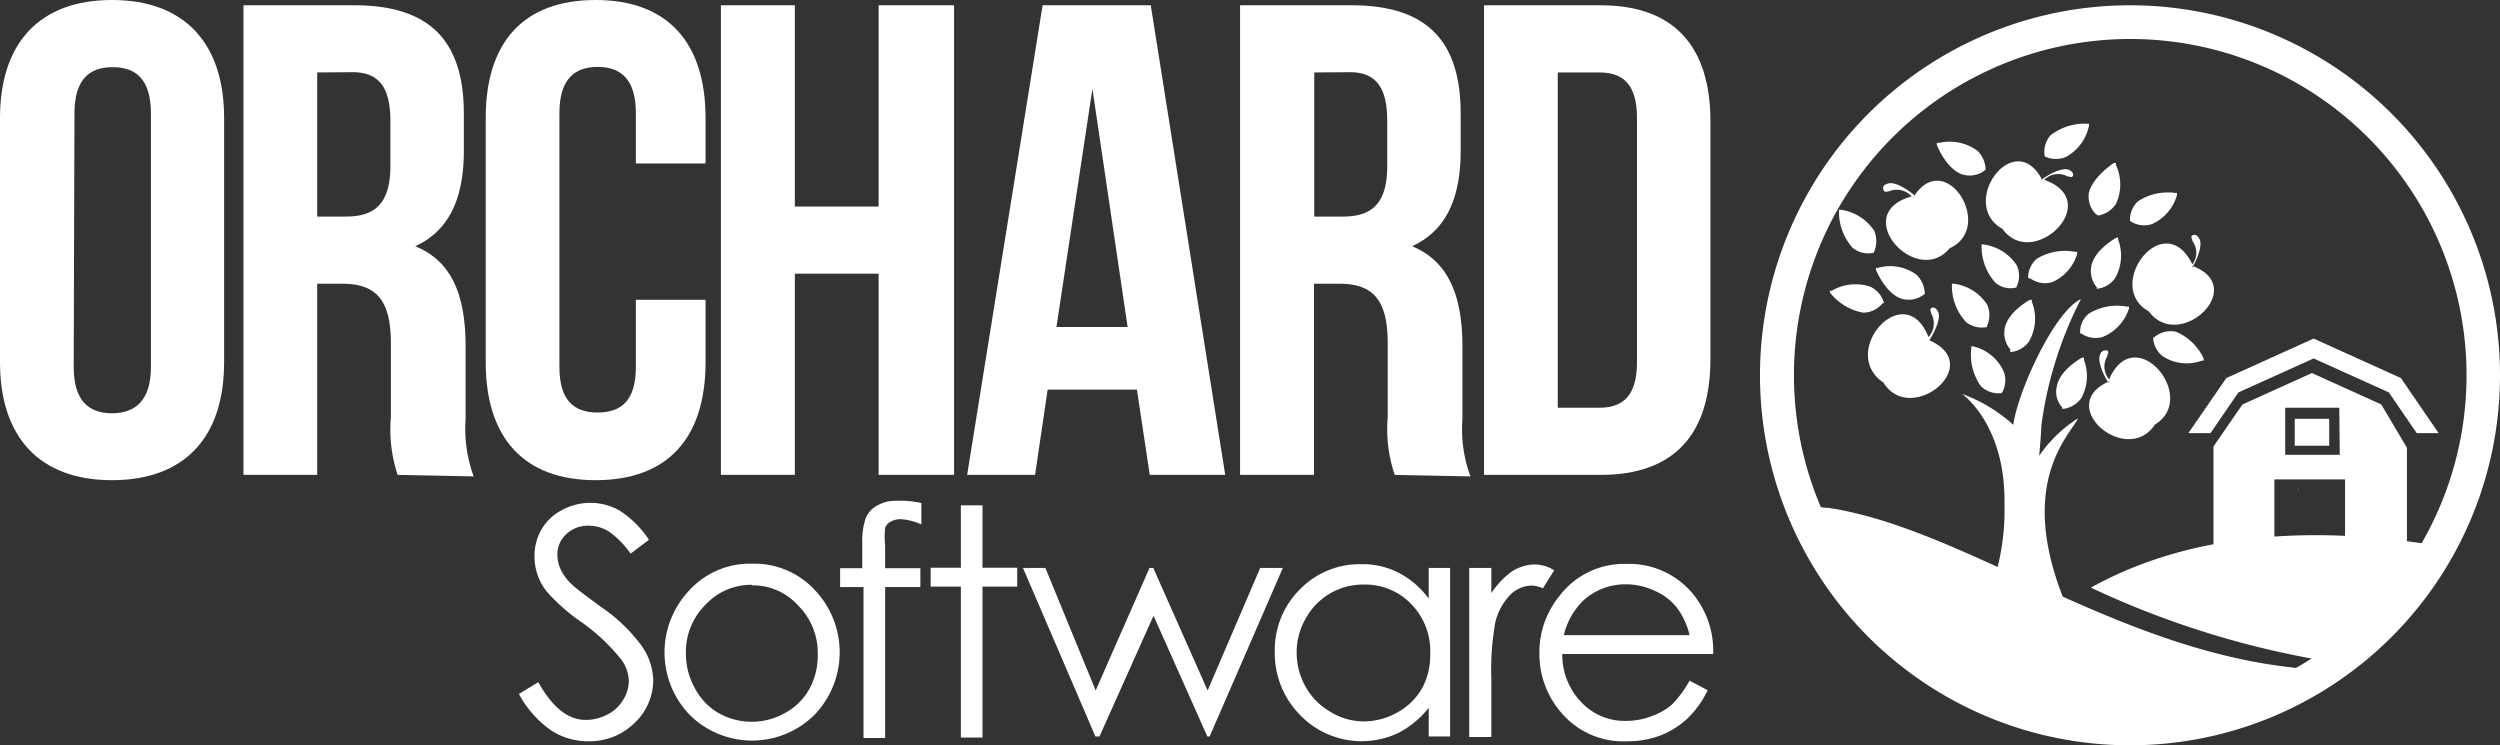
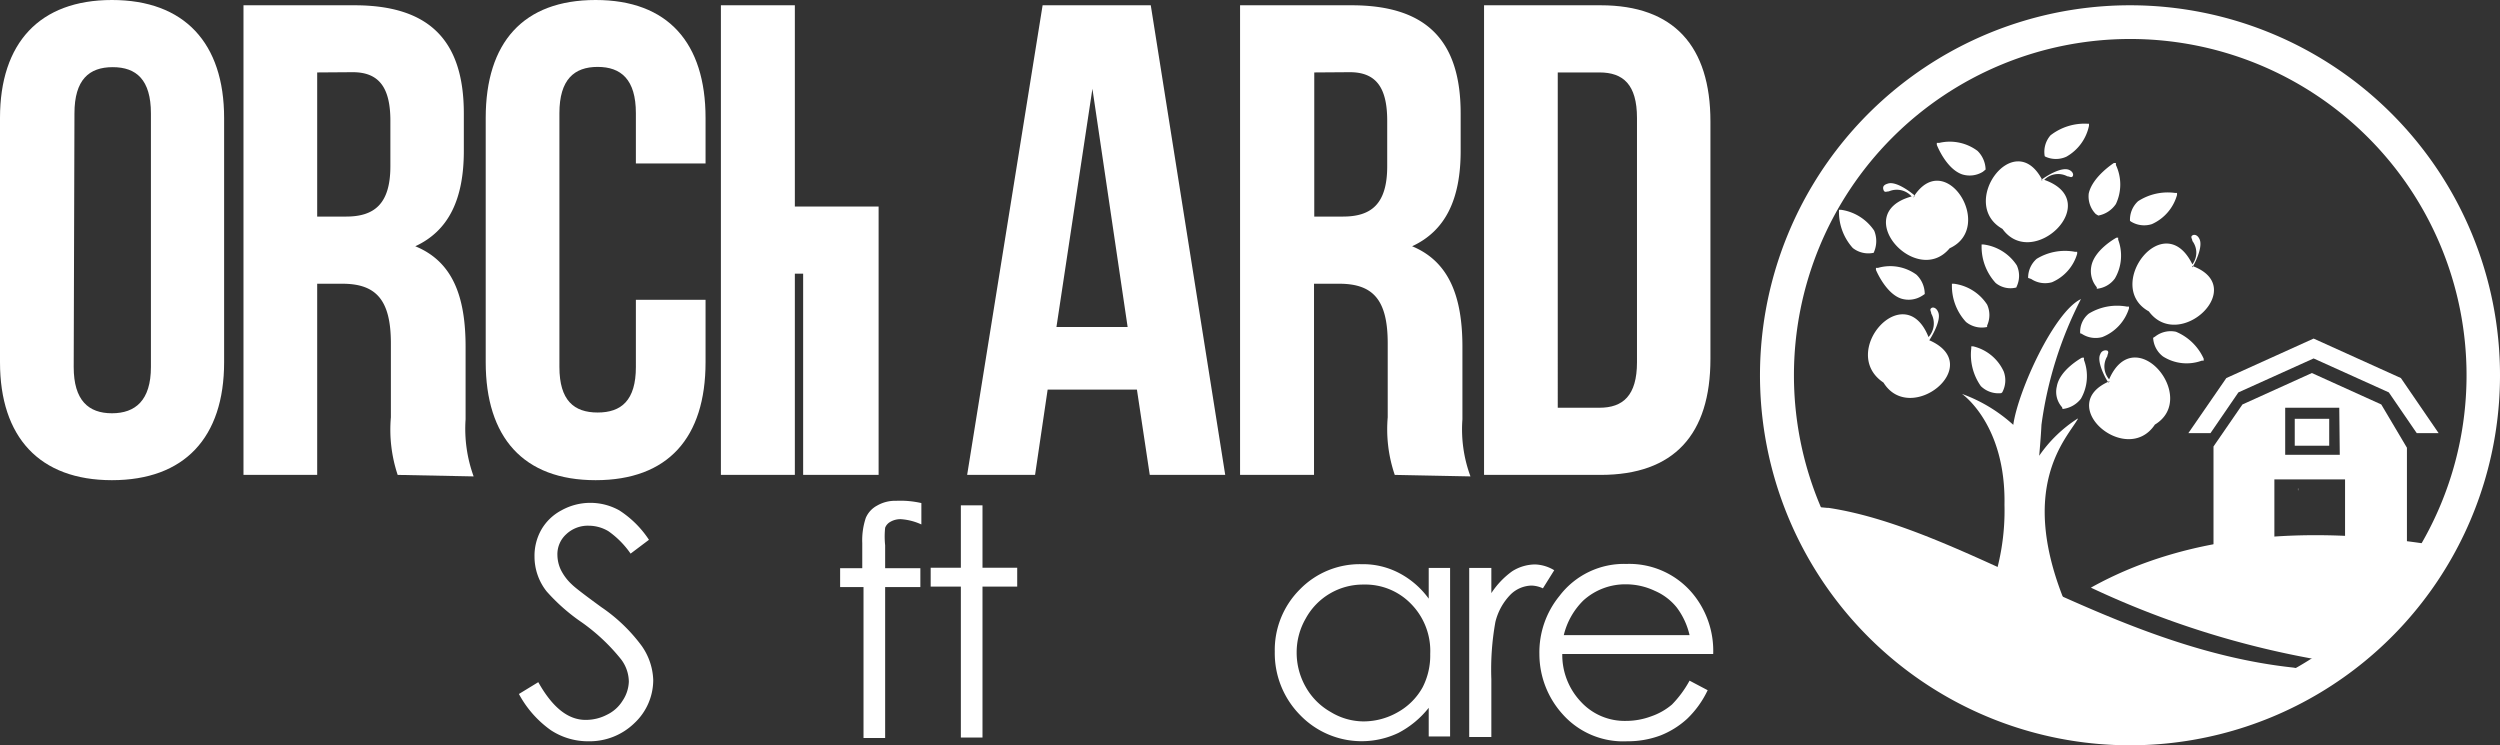
<svg xmlns="http://www.w3.org/2000/svg" viewBox="0 0 99.39 29.63">
  <rect x="0" y="0" width="99.39" height="29.63" fill="#333333" stroke="none" />
  <defs>
    <style>.cls-1,.cls-2{fill:#fff;}.cls-2{fill-rule:evenodd;}</style>
  </defs>
  <g id="Layer_2" data-name="Layer 2">
    <g id="Layer_1-2" data-name="Layer 1">
      <g id="Layer_2-2" data-name="Layer 2">
        <g id="Layer_1-2-2" data-name="Layer 1-2">
          <path class="cls-1" d="M0,4.69C0,1.71,1.57,0,4.45,0S8.91,1.71,8.91,4.69V14.4c0,3-1.58,4.69-4.46,4.69S0,17.38,0,14.4Zm2.93,9.9c0,1.33.59,1.84,1.52,1.84S6,15.92,6,14.59V4.51c0-1.34-.58-1.84-1.52-1.84s-1.52.5-1.52,1.84Z" />
          <path class="cls-1" d="M15.81,18.88a5.69,5.69,0,0,1-.27-2.29V13.65c0-1.73-.59-2.37-1.93-2.37h-1v7.6H9.68V.21h4.41c3,0,4.35,1.42,4.35,4.3V6c0,1.93-.61,3.18-1.93,3.79,1.49.61,2,2,2,4v2.88a5.55,5.55,0,0,0,.32,2.27Zm-3.2-16V8.61h1.15c1.1,0,1.76-.48,1.76-2V4.8c0-1.33-.46-1.93-1.5-1.93Z" />
          <path class="cls-1" d="M28.05,11.92V14.4c0,3-1.49,4.69-4.37,4.69s-4.37-1.71-4.37-4.69V4.69c0-3,1.49-4.69,4.37-4.69s4.37,1.71,4.37,4.69V6.5H25.28v-2c0-1.34-.59-1.84-1.52-1.84s-1.52.5-1.52,1.84V14.59c0,1.33.58,1.81,1.52,1.81s1.52-.48,1.52-1.81V11.92Z" />
-           <path class="cls-1" d="M31.6,18.88H28.66V.21H31.6v8h3.33v-8h3V18.88h-3v-8H31.6Z" />
+           <path class="cls-1" d="M31.6,18.88H28.66V.21H31.6v8h3.33v-8V18.88h-3v-8H31.6Z" />
          <path class="cls-1" d="M48.71,18.88h-3l-.51-3.39H41.65l-.5,3.39h-2.7l3-18.67h4.3ZM42,13h2.83L43.43,3.53Z" />
          <path class="cls-1" d="M55.45,18.88a5.62,5.62,0,0,1-.28-2.29V13.65c0-1.73-.58-2.37-1.93-2.37h-1v7.6H49.3V.21h4.43c3,0,4.34,1.42,4.34,4.3V6c0,1.93-.61,3.18-1.93,3.79,1.47.61,2,2,2,4v2.88a5.39,5.39,0,0,0,.32,2.27Zm-3.2-16V8.61h1.14c1.11,0,1.76-.48,1.76-2V4.8c0-1.33-.45-1.93-1.49-1.93Z" />
          <path class="cls-1" d="M59,.21h4.64C66.55.21,68,1.84,68,4.83v9.44c0,3-1.44,4.61-4.37,4.61H59Zm2.93,2.67V16.21h1.66c.93,0,1.49-.48,1.49-1.81V4.69c0-1.33-.55-1.81-1.49-1.81Z" />
          <path class="cls-1" d="M20.63,27.59l.77-.47c.56,1,1.18,1.5,1.88,1.5a1.82,1.82,0,0,0,.86-.21,1.47,1.47,0,0,0,.61-.55A1.45,1.45,0,0,0,25,27.1a1.5,1.5,0,0,0-.31-.89,7.66,7.66,0,0,0-1.55-1.46,7.56,7.56,0,0,1-1.41-1.24,2.23,2.23,0,0,1-.48-1.38,2.1,2.1,0,0,1,.27-1.07,2,2,0,0,1,.8-.77,2.36,2.36,0,0,1,2.3,0,4,4,0,0,1,1.18,1.17l-.73.55a3.55,3.55,0,0,0-.88-.89,1.53,1.53,0,0,0-.78-.22,1.25,1.25,0,0,0-.9.34,1.07,1.07,0,0,0-.35.82,1.44,1.44,0,0,0,.13.58,2,2,0,0,0,.45.6q.18.18,1.17.9a6.59,6.59,0,0,1,1.61,1.55,2.5,2.5,0,0,1,.45,1.34,2.35,2.35,0,0,1-.75,1.72,2.55,2.55,0,0,1-1.82.72,2.68,2.68,0,0,1-1.5-.44A4.19,4.19,0,0,1,20.63,27.59Z" />
-           <path class="cls-1" d="M29.89,22.41a3.28,3.28,0,0,1,2.57,1.12,3.59,3.59,0,0,1-.06,4.87,3.52,3.52,0,0,1-5,0l0,0a3.58,3.58,0,0,1-.06-4.86A3.27,3.27,0,0,1,29.89,22.41Zm0,.84a2.47,2.47,0,0,0-1.85.8A2.63,2.63,0,0,0,27.27,26a2.77,2.77,0,0,0,.35,1.35,2.46,2.46,0,0,0,.95,1,2.68,2.68,0,0,0,2.63,0,2.42,2.42,0,0,0,1-1A2.77,2.77,0,0,0,32.51,26a2.66,2.66,0,0,0-.78-1.93,2.43,2.43,0,0,0-1.84-.8Z" />
          <path class="cls-1" d="M36.63,20v.85a2.31,2.31,0,0,0-.82-.21.8.8,0,0,0-.42.11.45.45,0,0,0-.2.23,3.3,3.3,0,0,0,0,.7v.91h1.4v.75h-1.4v6h-.86v-6H33.4v-.75h.88v-1a2.82,2.82,0,0,1,.14-1,1,1,0,0,1,.45-.49,1.43,1.43,0,0,1,.76-.19A3.74,3.74,0,0,1,36.63,20Z" />
          <path class="cls-1" d="M38.2,20.09h.86v2.48h1.38v.75H39.06v6H38.2v-6H37v-.75H38.2Z" />
-           <path class="cls-1" d="M40.67,22.58h.89l2,4.87,2.14-4.87h.15l2.16,4.87,2.09-4.87h.9l-2.91,6.7H48l-2.14-4.8-2.15,4.8h-.16Z" />
          <path class="cls-1" d="M57.65,22.58v6.7H56.8V28.14a3.74,3.74,0,0,1-1.21,1,3.4,3.4,0,0,1-3.91-.72,3.5,3.5,0,0,1-1-2.51,3.4,3.4,0,0,1,1-2.48,3.32,3.32,0,0,1,2.45-1,3.09,3.09,0,0,1,1.49.35A3.4,3.4,0,0,1,56.8,23.8V22.58Zm-3.44.66a2.59,2.59,0,0,0-2.3,1.35,2.68,2.68,0,0,0-.36,1.35,2.75,2.75,0,0,0,.36,1.37,2.61,2.61,0,0,0,1,1,2.52,2.52,0,0,0,1.31.37,2.74,2.74,0,0,0,1.34-.36,2.54,2.54,0,0,0,1-1A2.77,2.77,0,0,0,56.86,26,2.67,2.67,0,0,0,56.09,24,2.53,2.53,0,0,0,54.21,23.24Z" />
          <path class="cls-1" d="M58.41,22.58h.88v1a3.27,3.27,0,0,1,.83-.87,1.73,1.73,0,0,1,.91-.27,1.57,1.57,0,0,1,.76.23l-.45.72a1.15,1.15,0,0,0-.45-.11,1.23,1.23,0,0,0-.83.35,2.35,2.35,0,0,0-.61,1.1A10.66,10.66,0,0,0,59.29,27V29.3h-.88Z" />
          <path class="cls-1" d="M67.17,27.06l.72.38a3.85,3.85,0,0,1-.82,1.14,3.43,3.43,0,0,1-1.06.66,3.71,3.71,0,0,1-1.32.23,3.22,3.22,0,0,1-2.57-1.08A3.57,3.57,0,0,1,61.2,26,3.54,3.54,0,0,1,62,23.69a3.22,3.22,0,0,1,2.66-1.27,3.28,3.28,0,0,1,2.73,1.3A3.57,3.57,0,0,1,68.11,26h-6a2.71,2.71,0,0,0,.75,1.91,2.36,2.36,0,0,0,1.78.75,2.85,2.85,0,0,0,1-.18,2.54,2.54,0,0,0,.83-.47A4.27,4.27,0,0,0,67.17,27.06Zm0-1.81a2.91,2.91,0,0,0-.51-1.1,2.27,2.27,0,0,0-.87-.66,2.68,2.68,0,0,0-1.14-.26,2.48,2.48,0,0,0-1.7.64,2.88,2.88,0,0,0-.78,1.38Z" />
          <path class="cls-1" d="M94.67,16.08l-2.76-1.25-2.76,1.25L88,17.75l0,4.11a19.54,19.54,0,0,1,2.42,0l0-2.8h2.81V22c.38,0,1.91.39,2.46.49l0-4.69Zm-1.65,2H90.85V16.21H93Z" />
          <path class="cls-1" d="M83.12,23.36a35.69,35.69,0,0,0,9.23,2.9,13.62,13.62,0,0,0,4.41-4.59c-4.69-.75-9.61-.55-13.63,1.69" />
          <path class="cls-1" d="M91.86,18.14h0a.2.2,0,0,1,0,.11S91.86,18.18,91.86,18.14Z" />
          <path class="cls-1" d="M91.36,19.4h0a.2.2,0,0,1,0,.11.61.61,0,0,1,0-.11" />
          <path class="cls-1" d="M82.6,16.64a5.36,5.36,0,0,0-1.53,1.48s.07-.77.09-1.23a15.4,15.4,0,0,1,1.57-5c-1.06.5-2.5,3.64-2.69,5A6.14,6.14,0,0,0,78,15.66s1.75,1.2,1.69,4.41a9.19,9.19,0,0,1-.57,3.43,8.07,8.07,0,0,0,2.07.28c.36,0,.68.43,1,.39-2.06-4.81,0-6.76.42-7.52" />
          <path class="cls-2" d="M87.15,10.57c2.28.83-.51,3.45-1.72,1.81l0,0v0h0v0h0v0h0l0,0c-1.81-1,.6-4.19,1.73-1.87a.77.77,0,0,0,0-.93c0-.08-.09-.16,0-.22s.21,0,.27.12c.17.28-.13.92-.27,1.15" />
          <path class="cls-2" d="M76.73,13.54c2.21,1-.78,3.4-1.85,1.67l0,0v0h0v0h0v0h0l0,0C73.07,14,75.72,11,76.67,13.4a.8.8,0,0,0,.11-.93c0-.08-.08-.16,0-.22s.21,0,.27.15c.14.29-.2.9-.35,1.13" />
          <path class="cls-2" d="M81.2,7.17C80.09,5,77.83,8.1,79.61,9.1l0,0h0v0h0v0h0v0h0s0,0,0,0c1.21,1.68,4.08-1.1,1.66-1.95a.78.78,0,0,1,.92-.14c.08,0,.16.07.21,0s0-.2-.15-.26c-.31-.12-.9.25-1.11.41" />
          <path class="cls-2" d="M83.88,15.15c-2.24.94.66,3.43,1.79,1.73l0,0v0l0,0v0h0v0h0l0,0c1.77-1.07-.79-4.16-1.82-1.8a.78.78,0,0,1-.07-.92c0-.08.08-.16,0-.22a.22.22,0,0,0-.28.14c-.15.27.17.91.32,1.13" />
          <path class="cls-2" d="M76.05,7.87c1.26-2.08,3.3,1.16,1.46,2l0,0h0v0h0v0h0v0l0,0v0l0,0c-1.32,1.59-4-1.38-1.51-2.06a.79.79,0,0,0-.91-.2c-.09,0-.17.06-.21-.06s0-.2.17-.25c.31-.11.87.3,1.08.48" />
          <path class="cls-1" d="M83.36,11.48a1,1,0,0,0,.72-.41,1.8,1.8,0,0,0,.13-1.54l0-.08-.07,0s-.89.48-1,1.15a1,1,0,0,0,.22.82l0,0Z" />
          <path class="cls-1" d="M84.72,8.81a1,1,0,0,0,.83.1,1.8,1.8,0,0,0,1-1.16l0-.08h-.08A2.17,2.17,0,0,0,85,8a1,1,0,0,0-.32.78v0Z" />
          <path class="cls-1" d="M83.42,8.57a1.08,1.08,0,0,0,.7-.46,1.82,1.82,0,0,0,0-1.55l0-.08-.08,0s-.85.54-1,1.21a1,1,0,0,0,.28.82l0,0Z" />
-           <path class="cls-1" d="M79.92,14a1.05,1.05,0,0,0,.73-.4A1.82,1.82,0,0,0,80.78,12l0-.08-.08,0s-.88.47-1,1.14a1,1,0,0,0,.22.83v0Z" />
          <path class="cls-1" d="M82.76,13.27a1,1,0,0,0,.82.13,1.8,1.8,0,0,0,1.06-1.14l0-.07-.08,0a2.16,2.16,0,0,0-1.52.28.93.93,0,0,0-.34.78v0Z" />
          <path class="cls-1" d="M85.6,13.43a1,1,0,0,0,.39.74,1.75,1.75,0,0,0,1.54.17h.08l0-.08a2.1,2.1,0,0,0-1.1-1.07,1,1,0,0,0-.83.19l0,0Z" />
          <path class="cls-1" d="M82,16.26a1.07,1.07,0,0,0,.73-.41,1.81,1.81,0,0,0,.12-1.54v-.09l-.08,0s-.89.48-1,1.15a.91.91,0,0,0,.21.82l0,0Z" />
          <path class="cls-1" d="M76.52,11.69a1.07,1.07,0,0,0-.33-.77,1.77,1.77,0,0,0-1.53-.27h-.08l0,.08s.38.93,1,1.14a1,1,0,0,0,.85-.12l0,0Z" />
          <path class="cls-1" d="M78.94,6.74A1.08,1.08,0,0,0,78.62,6a1.84,1.84,0,0,0-1.52-.32H77l0,.08s.36.94,1,1.17a1,1,0,0,0,.83-.1l0,0Z" />
-           <path class="cls-1" d="M74.9,12.05a1,1,0,0,0-.54-.65,1.86,1.86,0,0,0-1.54.16l-.07,0,0,.07a2.17,2.17,0,0,0,1.32.8,1,1,0,0,0,.77-.37l0,0Z" />
          <path class="cls-1" d="M74.51,10a1.09,1.09,0,0,0,0-.83,1.92,1.92,0,0,0-1.32-.83h-.08v.08a2.14,2.14,0,0,0,.55,1.44,1,1,0,0,0,.83.19h0Z" />
          <path class="cls-1" d="M80.75,11.09a1,1,0,0,0,.83.13,1.77,1.77,0,0,0,1-1.13l0-.08-.09,0a2.16,2.16,0,0,0-1.52.28,1,1,0,0,0-.34.76v0Z" />
          <path class="cls-1" d="M80.18,11.38a1,1,0,0,0,0-.83,1.87,1.87,0,0,0-1.32-.83l-.08,0v.09a2.13,2.13,0,0,0,.56,1.44.93.93,0,0,0,.82.18h0Z" />
          <path class="cls-1" d="M79.6,15.6a1,1,0,0,0,.06-.83,1.79,1.79,0,0,0-1.21-1l-.08,0v.08a2.16,2.16,0,0,0,.38,1.5,1,1,0,0,0,.81.28h0Z" />
          <path class="cls-1" d="M79,12.94a1,1,0,0,0,0-.83,1.86,1.86,0,0,0-1.32-.83H77.6v.08a2.11,2.11,0,0,0,.56,1.44A1,1,0,0,0,79,13h0Z" />
          <path class="cls-1" d="M81.32,6.23a1,1,0,0,0,.83,0A1.84,1.84,0,0,0,83.05,5l0-.08H83a2.2,2.2,0,0,0-1.48.46,1,1,0,0,0-.23.83v0Z" />
          <polygon class="cls-2" points="91.98 13.46 95.45 15.03 96.95 17.22 96.08 17.22 94.97 15.6 91.98 14.25 88.99 15.6 87.88 17.22 87 17.22 88.51 15.03 91.98 13.46" />
          <rect class="cls-1" x="91.23" y="16.65" width="1.37" height="1.07" />
          <path class="cls-1" d="M91.17,26.54h0C84,25.77,78.05,21,72.69,20.19h-.06L72,20.13a13.34,13.34,0,0,0,12.63,8.63,12.9,12.9,0,0,0,7.29-2.11C91.68,26.62,91.64,26.62,91.17,26.54Z" />
          <path class="cls-1" d="M84.69.21a14.71,14.71,0,1,0,14.7,14.71h0A14.71,14.71,0,0,0,84.69.21Zm0,28.08A13.37,13.37,0,1,1,98.06,14.92,13.37,13.37,0,0,1,84.69,28.29Z" />
        </g>
      </g>
    </g>
  </g>
</svg>